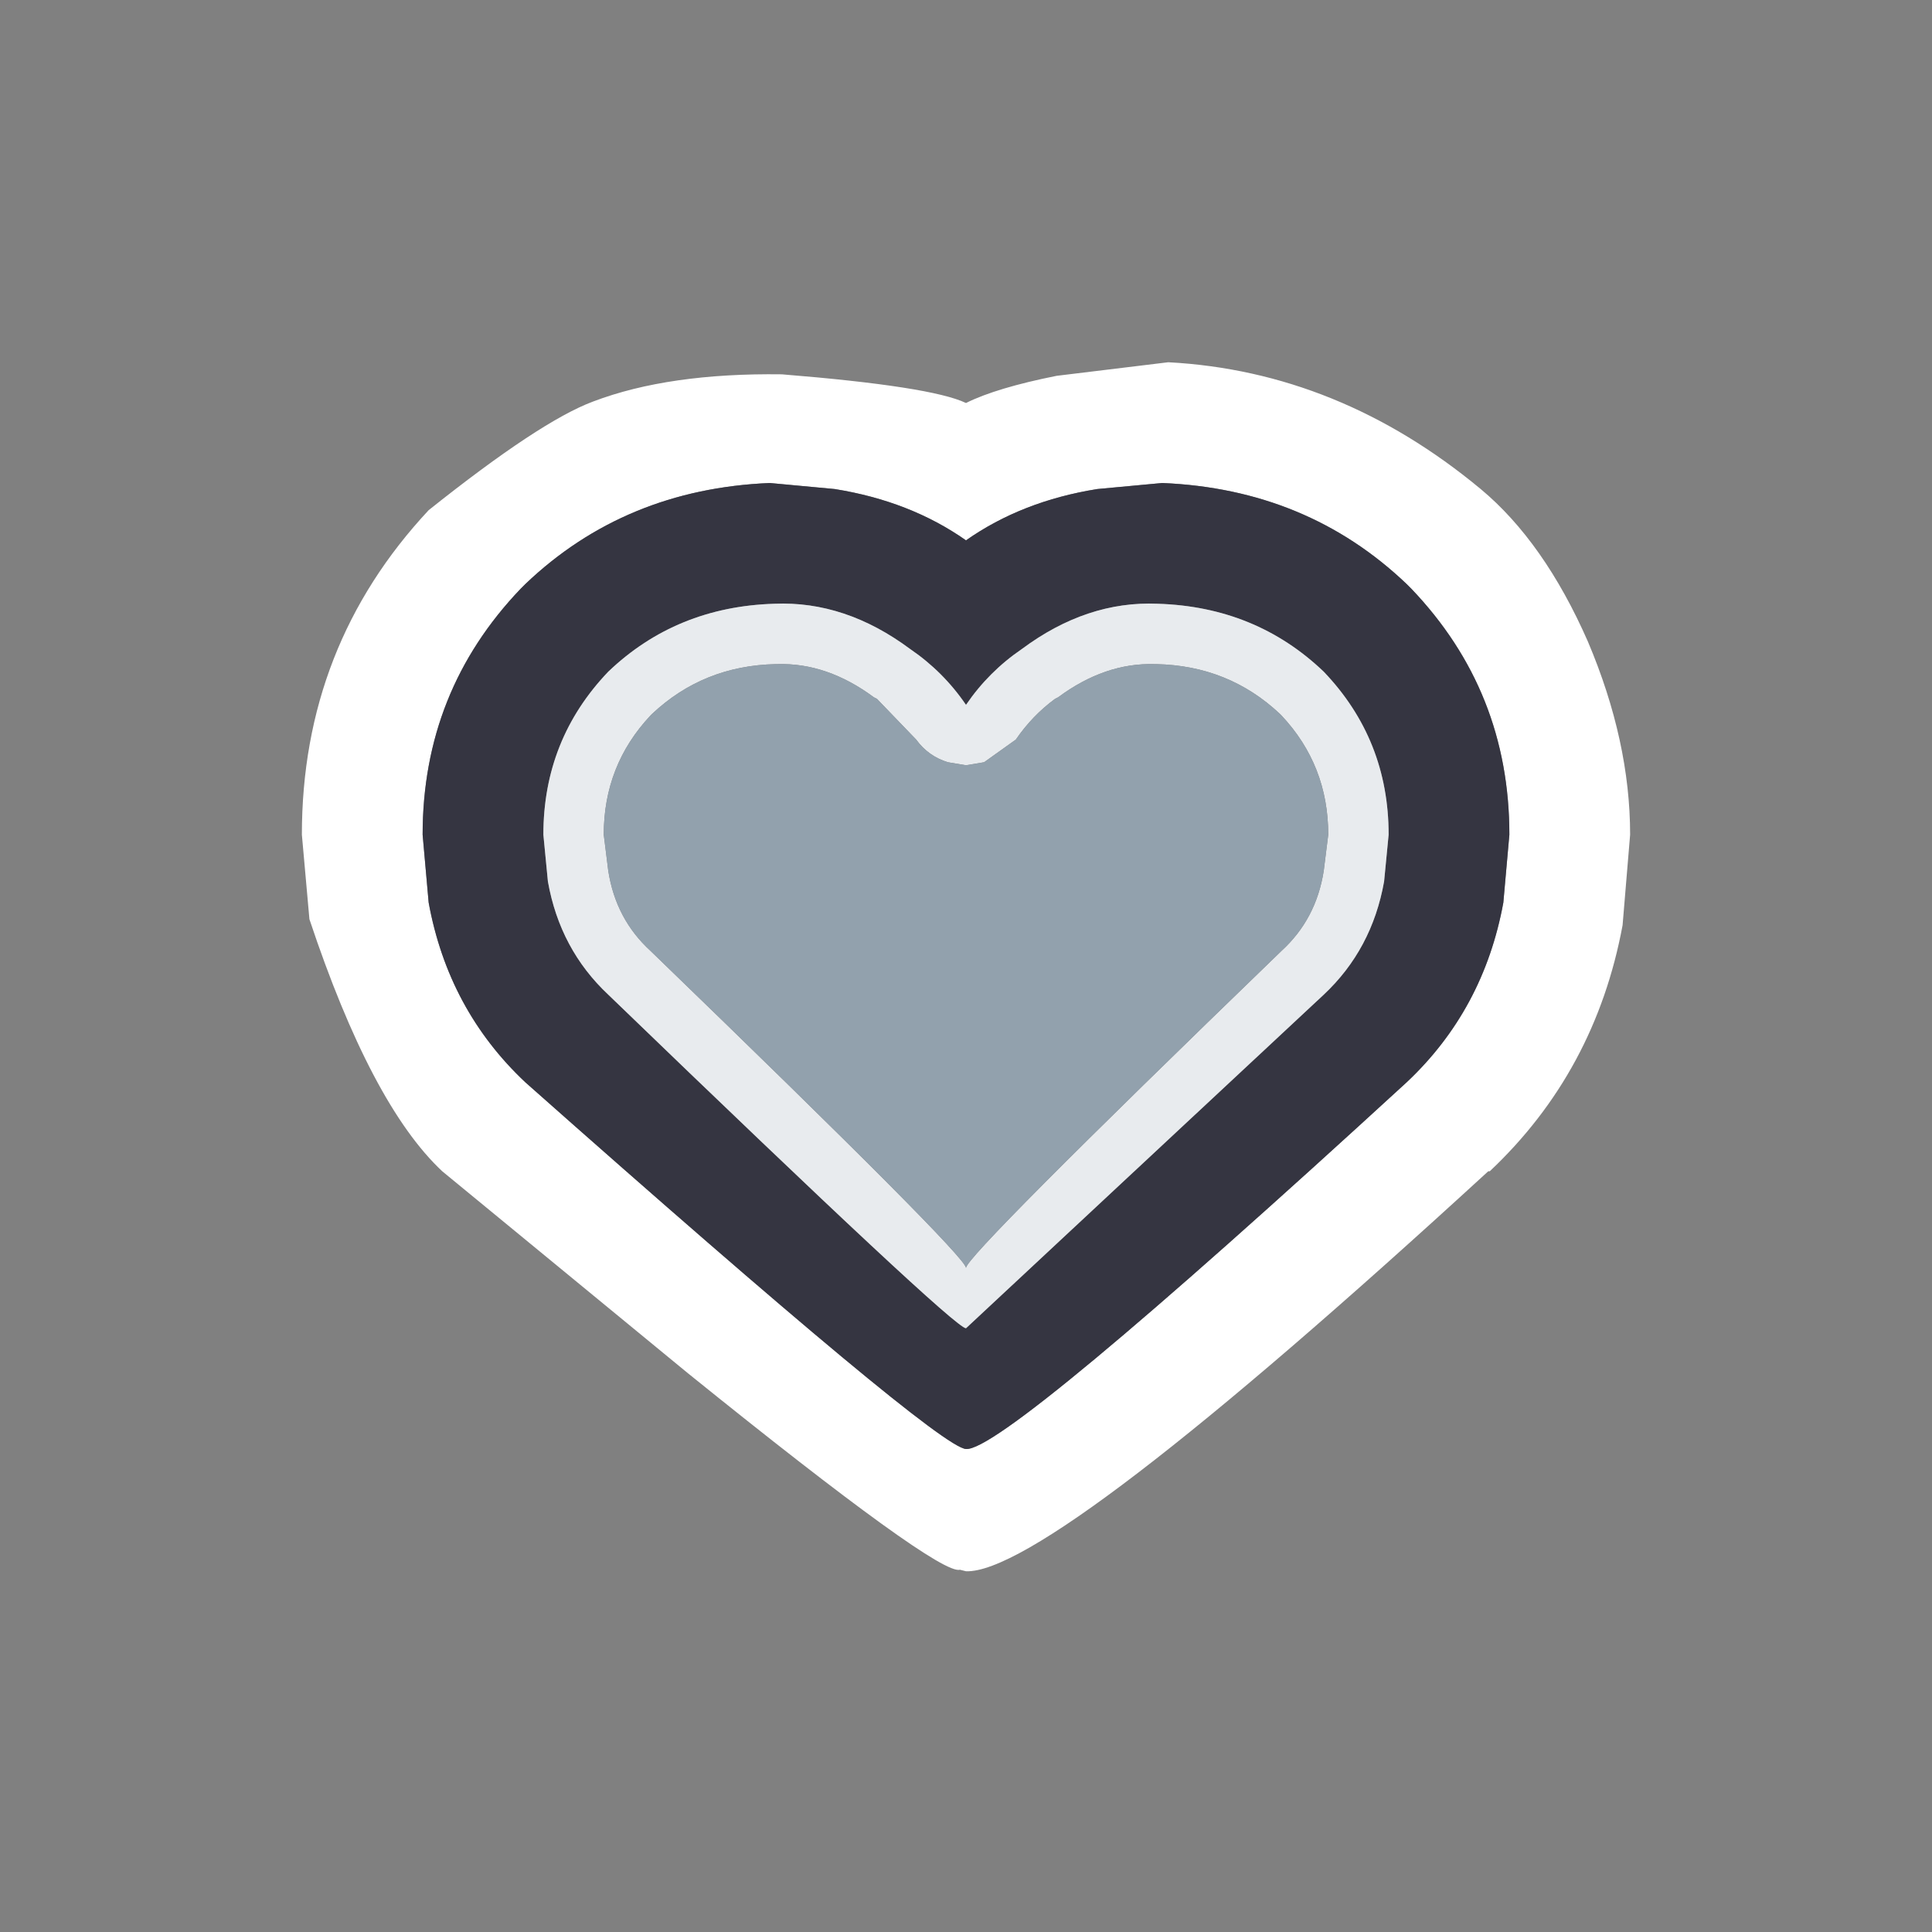
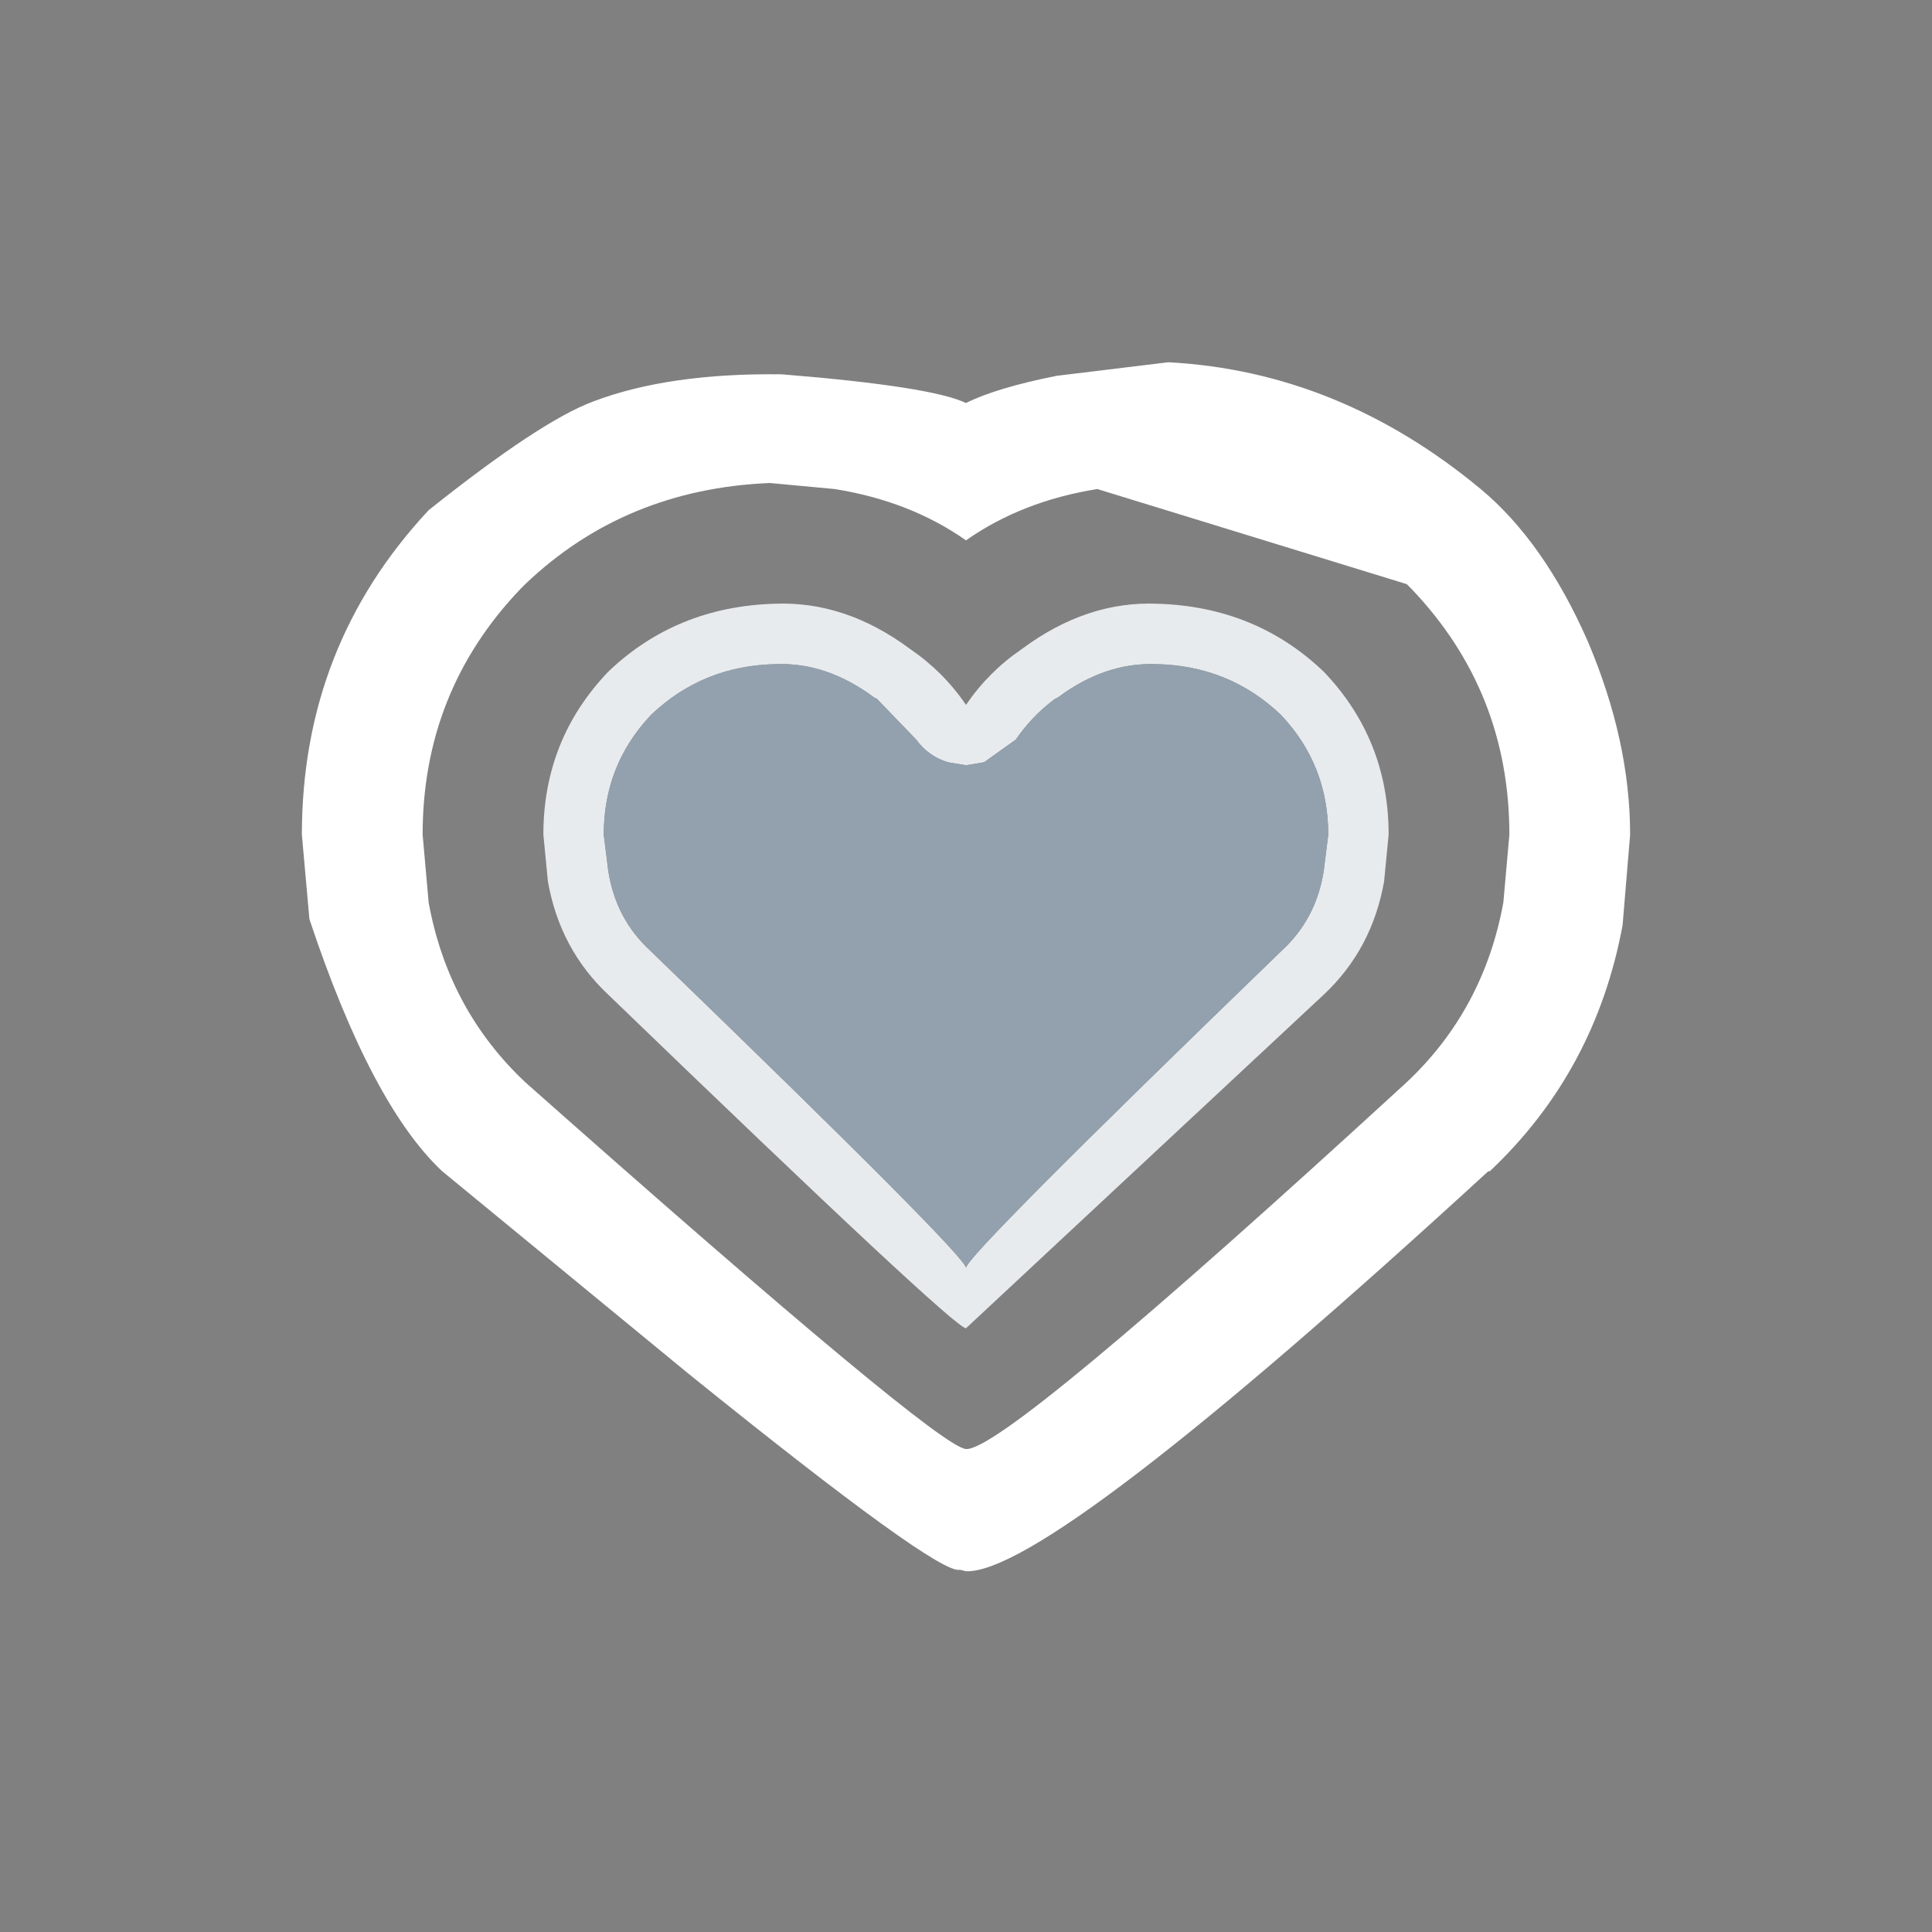
<svg xmlns="http://www.w3.org/2000/svg" width="64" height="64">
  <rect width="100%" height="100%" fill="#808080" stroke="none" />
  <defs />
  <g>
-     <path stroke="none" fill="#FFFFFF" d="M14 27.65 L14.2 29.9 Q14.85 33.45 17.4 35.85 31.05 47.95 32 48 33.25 48.1 46.6 35.85 49.15 33.45 49.8 29.9 L50 27.65 Q50 22.9 46.75 19.5 L46.6 19.35 Q43.3 16.2 38.5 16 L36.35 16.2 Q33.85 16.6 32 17.9 30.15 16.6 27.65 16.2 L25.5 16 Q20.7 16.2 17.4 19.35 L17.25 19.5 Q14 22.9 14 27.65 M32 13.35 Q33 12.85 35 12.45 L38.7 12 Q44.35 12.3 49.05 16.2 51.15 17.95 52.6 21.25 54 24.55 54 27.65 L53.75 30.65 Q52.85 35.5 49.35 38.8 L49.3 38.8 Q34.75 52.15 32 52.05 L31.8 52 Q31.1 52.2 22.8 45.5 L14.65 38.8 Q12.3 36.6 10.25 30.45 L10 27.65 Q10 21.4 14.2 16.9 17.9 13.95 19.65 13.3 22.15 12.35 25.9 12.4 30.85 12.8 32 13.35" />
-     <path stroke="none" fill="#353541" d="M14 27.65 Q14 22.9 17.25 19.5 L17.4 19.35 Q20.7 16.2 25.5 16 L27.65 16.2 Q30.15 16.6 32 17.9 33.85 16.6 36.35 16.2 L38.5 16 Q43.3 16.2 46.6 19.35 L46.75 19.5 Q50 22.9 50 27.65 L49.8 29.9 Q49.15 33.45 46.6 35.85 33.25 48.1 32 48 31.05 47.95 17.4 35.85 14.85 33.45 14.2 29.9 L14 27.65 M32 23.35 Q31.25 22.25 30.15 21.5 28 19.9 25.65 20 22.4 20.1 20.15 22.25 18 24.5 18 27.65 L18.15 29.2 Q18.55 31.45 20.15 32.95 31.6 44 32 44 L43.85 32.95 Q45.45 31.45 45.85 29.2 L46 27.65 Q46 24.5 43.85 22.25 41.6 20.1 38.35 20 36 19.9 33.85 21.5 32.75 22.25 32 23.35" />
+     <path stroke="none" fill="#FFFFFF" d="M14 27.65 L14.2 29.9 Q14.85 33.45 17.4 35.85 31.05 47.95 32 48 33.25 48.1 46.6 35.85 49.15 33.45 49.8 29.9 L50 27.65 Q50 22.9 46.75 19.5 L46.6 19.35 L36.35 16.2 Q33.85 16.6 32 17.9 30.15 16.6 27.65 16.2 L25.5 16 Q20.7 16.2 17.4 19.35 L17.25 19.5 Q14 22.9 14 27.65 M32 13.35 Q33 12.85 35 12.45 L38.7 12 Q44.35 12.3 49.05 16.2 51.15 17.95 52.6 21.25 54 24.55 54 27.65 L53.75 30.65 Q52.85 35.5 49.35 38.8 L49.3 38.8 Q34.75 52.15 32 52.05 L31.8 52 Q31.1 52.2 22.8 45.5 L14.65 38.8 Q12.3 36.6 10.25 30.45 L10 27.65 Q10 21.4 14.2 16.9 17.9 13.95 19.65 13.3 22.15 12.35 25.9 12.4 30.85 12.8 32 13.35" />
    <path stroke="none" fill="#E8EBEE" d="M32 23.35 Q32.75 22.25 33.85 21.5 36 19.9 38.35 20 41.6 20.1 43.85 22.25 46 24.5 46 27.65 L45.85 29.2 Q45.45 31.45 43.85 32.95 L32 44 Q31.6 44 20.15 32.95 18.55 31.45 18.15 29.2 L18 27.65 Q18 24.5 20.15 22.25 22.4 20.1 25.65 20 28 19.9 30.15 21.5 31.25 22.25 32 23.35 M32 25.35 L31.4 25.25 Q30.75 25.05 30.35 24.5 L29.05 23.15 28.95 23.1 Q27.4 21.95 25.75 22 L25.7 22 Q23.3 22.05 21.6 23.65 L21.55 23.7 Q20 25.35 20 27.65 L20.15 28.85 Q20.4 30.45 21.55 31.5 32 41.6 32 42 32 41.6 42.45 31.5 43.6 30.45 43.85 28.85 L44 27.65 Q44 25.35 42.45 23.7 L42.4 23.65 Q40.7 22.05 38.3 22 L38.25 22 Q36.6 21.95 35.05 23.1 L34.95 23.15 Q34.2 23.7 33.65 24.5 L32.6 25.25 32 25.35" />
    <path stroke="none" fill="#92A1AD" d="M32 25.35 L32.6 25.25 33.65 24.5 Q34.2 23.7 34.95 23.15 L35.05 23.1 Q36.6 21.95 38.25 22 L38.3 22 Q40.7 22.05 42.4 23.65 L42.45 23.7 Q44 25.35 44 27.65 L43.85 28.85 Q43.6 30.45 42.45 31.5 32 41.6 32 42 32 41.6 21.55 31.5 20.4 30.45 20.15 28.85 L20 27.65 Q20 25.35 21.55 23.7 L21.6 23.65 Q23.3 22.05 25.7 22 L25.75 22 Q27.4 21.95 28.95 23.1 L29.05 23.15 30.35 24.5 Q30.75 25.05 31.4 25.25 L32 25.35" />
  </g>
</svg>